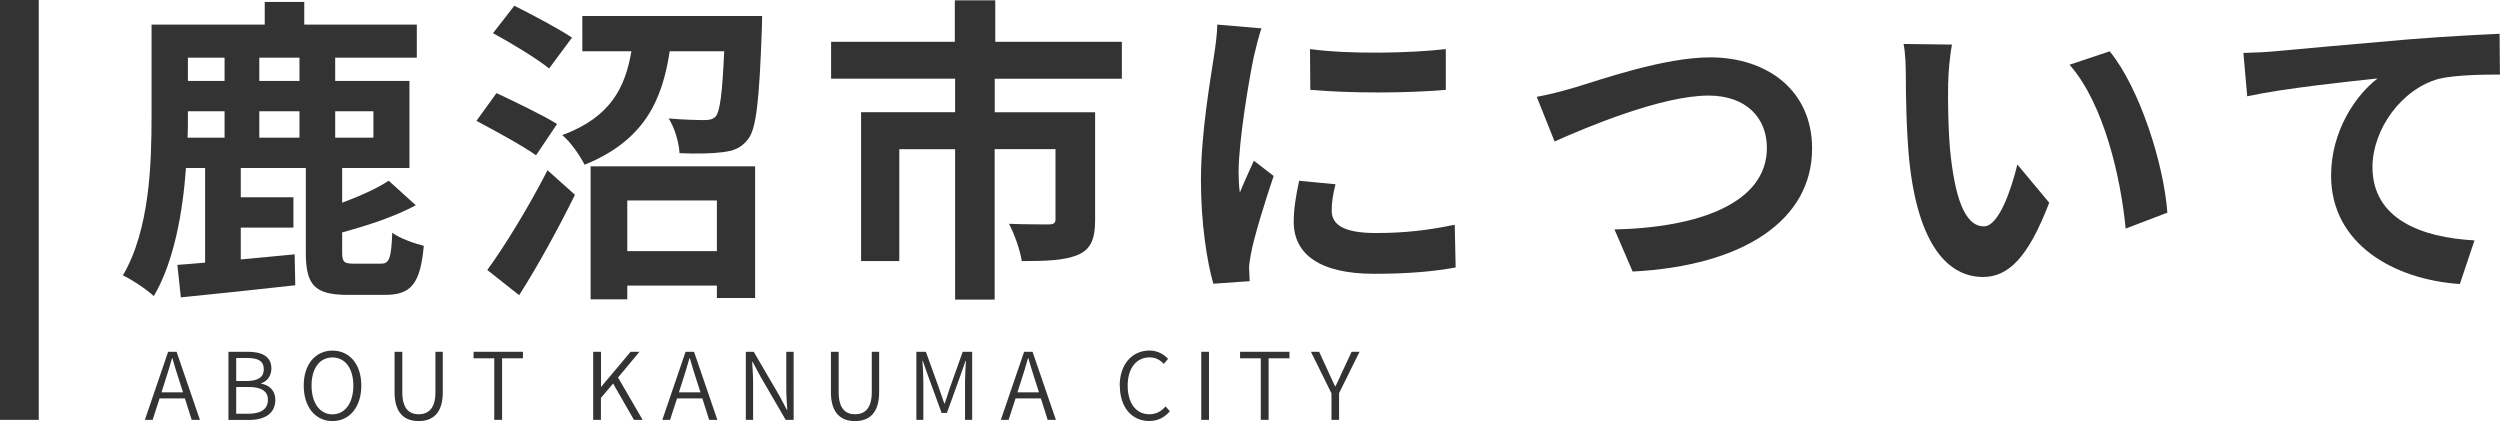
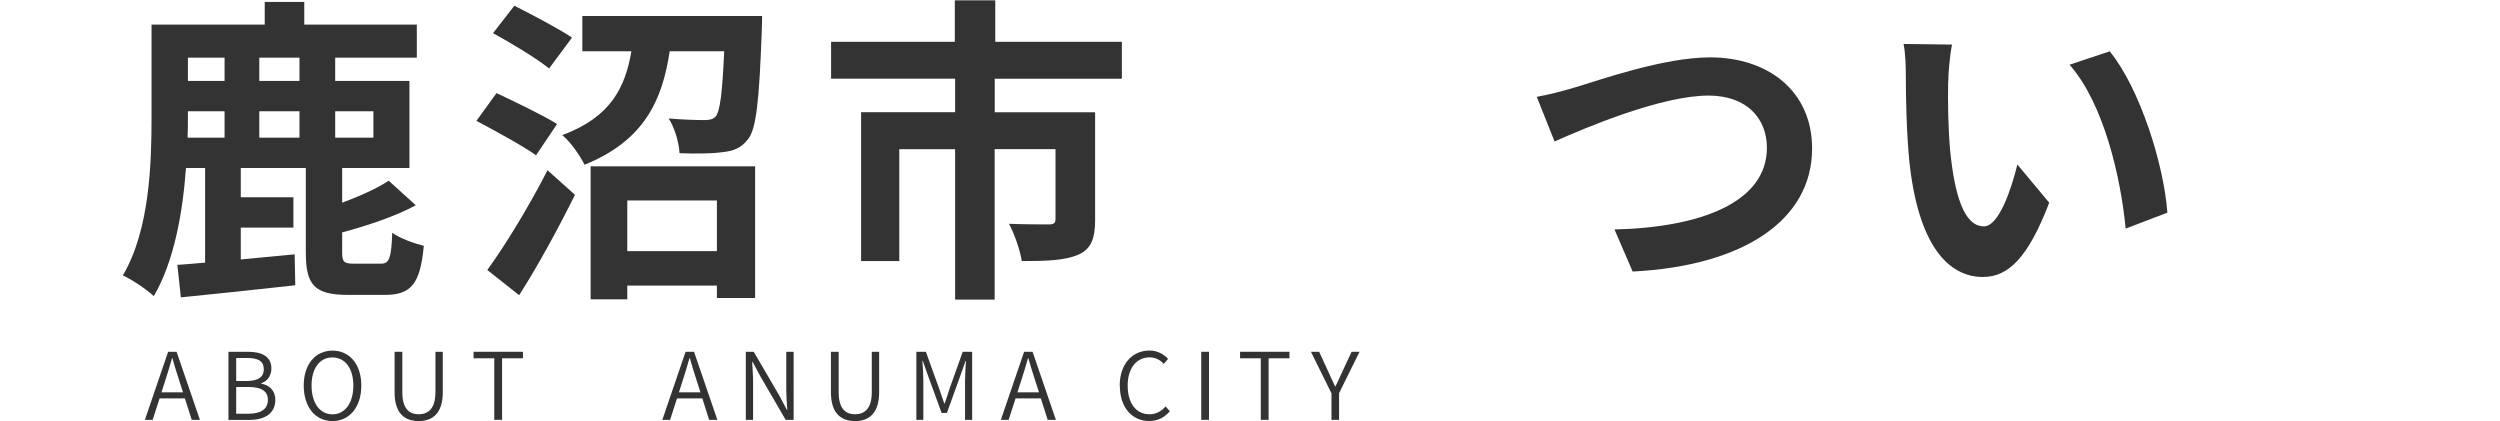
<svg xmlns="http://www.w3.org/2000/svg" id="_レイヤー_2" data-name="レイヤー 2" viewBox="0 0 322.5 54.32">
  <defs>
    <style>
      .cls-1 {
        fill: #333;
      }
    </style>
  </defs>
  <g id="PC">
    <g>
      <g>
        <path class="cls-1" d="M49.16,34.01c1.03,0,1.32-.62,1.44-3.99,.9,.7,2.88,1.4,4.07,1.69-.45,4.93-1.65,6.33-5.02,6.33h-4.77c-4.36,0-5.43-1.32-5.43-5.47v-10.9h-8.39v3.78h6.79v3.91h-6.79v4.11c2.26-.21,4.61-.45,6.95-.66l.08,3.99c-5.18,.58-10.65,1.15-14.76,1.56l-.45-4.19c1.07-.08,2.26-.17,3.58-.29v-12.21h-2.47c-.41,5.68-1.52,12.05-4.15,16.53-.86-.82-2.88-2.18-3.99-2.67,3.46-5.88,3.7-14.39,3.7-20.48V3.17h14.6V.25h5.1V3.17h14.52V7.44h-10.53v3h9.58v11.23h-8.68v4.48c2.3-.86,4.52-1.85,6-2.84l3.5,3.17c-2.75,1.48-6.29,2.63-9.5,3.5v2.59c0,1.23,.25,1.44,1.48,1.44h3.54ZM24.24,15.05c0,.86,0,1.77-.04,2.71h4.77v-3.41h-4.73v.7Zm0-7.61v3h4.73v-3h-4.73Zm14.39,0h-5.18v3h5.18v-3Zm0,6.91h-5.18v3.41h5.18v-3.41Zm4.61,0v3.41h4.93v-3.41h-4.93Z" />
        <path class="cls-1" d="M69.15,20.03c-1.73-1.23-5.22-3.13-7.69-4.44l2.59-3.58c2.34,1.11,6,2.84,7.81,3.99l-2.71,4.03Zm-6.29,14.8c2.22-3.04,5.35-8.14,7.77-12.87l3.54,3.17c-2.14,4.32-4.69,9.01-7.2,12.95l-4.11-3.25Zm7.98-25.99c-1.56-1.27-4.89-3.29-7.24-4.56l2.75-3.54c2.3,1.15,5.72,2.96,7.44,4.11l-2.96,3.99Zm27.47-6.79s0,1.32-.04,1.89c-.33,9.05-.7,12.75-1.81,14.06-.9,1.15-1.89,1.48-3.33,1.64-1.23,.17-3.29,.21-5.47,.12-.08-1.4-.62-3.25-1.4-4.48,1.89,.17,3.74,.21,4.61,.21,.62,0,1.07-.08,1.44-.45,.58-.7,.86-2.96,1.11-8.43h-7.03c-.95,6.29-3.25,11.51-10.98,14.64-.58-1.15-1.81-2.96-2.88-3.82,6.33-2.34,8.14-6.25,8.92-10.82h-6.33V2.06h23.19Zm-22.12,19.41h21.22v16.98h-4.93v-1.6h-11.56v1.77h-4.73V21.47Zm4.73,4.4v6.54h11.56v-6.54h-11.56Z" />
        <path class="cls-1" d="M128.32,10.16v4.32h12.95v13.9c0,2.34-.49,3.74-2.18,4.48-1.73,.74-4.07,.82-7.28,.82-.21-1.4-.95-3.5-1.65-4.81,2.06,.08,4.48,.08,5.14,.08s.86-.21,.86-.66v-9.05h-7.85v19.41h-5.1V19.25h-7.2v14.43h-4.93V14.47h12.13v-4.32h-16V5.39h15.96V.04h5.22V5.39h16.33v4.77h-16.41Z" />
-         <path class="cls-1" d="M162.74,3.66c-.33,.82-.82,2.88-.99,3.62-.58,2.71-1.97,10.86-1.97,14.93,0,.78,.04,1.77,.16,2.63,.58-1.44,1.23-2.8,1.81-4.11l2.55,1.97c-1.15,3.41-2.51,7.81-2.92,9.99-.12,.58-.25,1.48-.25,1.89,.04,.45,.04,1.11,.08,1.69l-4.69,.33c-.82-2.84-1.6-7.81-1.6-13.32,0-6.13,1.23-13,1.69-16.12,.17-1.15,.41-2.71,.41-3.99l5.72,.49Zm9.54,20.11c-.33,1.32-.49,2.3-.49,3.41,0,1.81,1.56,2.88,5.67,2.88,3.66,0,6.66-.33,10.2-1.07l.12,5.51c-2.63,.49-5.92,.82-10.53,.82-7.03,0-10.36-2.55-10.36-6.7,0-1.69,.29-3.41,.7-5.3l4.69,.45Zm14.23-17.44v5.26c-5.02,.45-12.38,.45-17.48,0l-.04-5.26c5.02,.7,13.12,.53,17.52,0Z" />
        <path class="cls-1" d="M203.2,11.27c3.17-.95,11.43-3.87,17.4-3.87,7.36,0,13.16,4.24,13.16,11.76,0,9.21-8.8,15.13-23.15,15.87l-2.34-5.43c11.02-.25,19.66-3.46,19.66-10.53,0-3.83-2.63-6.74-7.53-6.74-6,0-15.63,4.03-19.86,5.92l-2.3-5.76c1.48-.25,3.5-.78,4.98-1.23Z" />
        <path class="cls-1" d="M251.31,10.69c-.04,2.63,0,5.72,.25,8.64,.58,5.88,1.81,9.87,4.36,9.87,1.93,0,3.54-4.77,4.32-7.98l4.11,4.93c-2.71,7.07-5.26,9.58-8.55,9.58-4.44,0-8.35-4.03-9.5-14.97-.37-3.74-.45-8.47-.45-10.98,0-1.15-.04-2.88-.29-4.11l6.25,.08c-.29,1.44-.49,3.82-.49,4.93Zm28.29,16.74l-5.39,2.06c-.62-6.54-2.8-16.12-7.24-21.14l5.18-1.73c3.87,4.73,6.99,14.56,7.44,20.81Z" />
-         <path class="cls-1" d="M293.38,6.62c3.37-.33,10.12-.9,17.56-1.56,4.19-.33,8.68-.58,11.51-.7l.04,5.26c-2.18,0-5.67,.04-7.85,.54-4.89,1.32-8.59,6.58-8.59,11.39,0,6.7,6.29,9.09,13.16,9.46l-1.89,5.63c-8.55-.58-16.61-5.18-16.61-13.98,0-5.88,3.29-10.49,6-12.54-3.5,.37-12.09,1.27-16.82,2.3l-.49-5.59c1.6-.04,3.17-.12,3.99-.21Z" />
      </g>
-       <rect class="cls-1" width="5" height="54.16" />
      <g>
        <path class="cls-1" d="M23.86,51.39h-3.27l-.9,2.77h-1l3-8.78h1.09l3.01,8.78h-1.06l-.88-2.77Zm-.25-.78l-.46-1.43c-.34-1-.61-1.94-.91-2.97h-.05c-.29,1.04-.58,1.98-.9,2.97l-.46,1.43h2.77Z" />
        <path class="cls-1" d="M29.47,45.38h2.54c1.79,0,3,.62,3,2.15,0,.88-.47,1.63-1.31,1.91v.05c1.08,.2,1.82,.91,1.82,2.11,0,1.71-1.36,2.57-3.32,2.57h-2.73v-8.78Zm2.34,3.77c1.58,0,2.22-.58,2.22-1.5,0-1.08-.73-1.47-2.16-1.47h-1.4v2.97h1.34Zm.24,4.22c1.56,0,2.51-.56,2.51-1.81,0-1.13-.91-1.64-2.51-1.64h-1.58v3.45h1.58Z" />
        <path class="cls-1" d="M39.18,49.74c0-2.79,1.54-4.51,3.71-4.51s3.72,1.72,3.72,4.51-1.54,4.58-3.72,4.58-3.71-1.78-3.71-4.58Zm6.4,0c0-2.24-1.07-3.63-2.7-3.63s-2.69,1.39-2.69,3.63,1.07,3.71,2.69,3.71,2.7-1.45,2.7-3.71Z" />
        <path class="cls-1" d="M50.9,50.6v-5.22h1v5.23c0,2.16,.94,2.83,2.11,2.83s2.16-.67,2.16-2.83v-5.23h.95v5.22c0,2.79-1.38,3.72-3.11,3.72s-3.11-.92-3.11-3.72Z" />
        <path class="cls-1" d="M63.76,46.22h-2.67v-.84h6.37v.84h-2.69v7.94h-1.01v-7.94Z" />
-         <path class="cls-1" d="M76.53,45.38h1v4.52h.02l3.8-4.52h1.14l-2.76,3.32,3.17,5.46h-1.12l-2.69-4.68-1.57,1.85v2.83h-1v-8.78Z" />
        <path class="cls-1" d="M90.61,51.39h-3.27l-.9,2.77h-1l3-8.78h1.09l3.01,8.78h-1.06l-.88-2.77Zm-.25-.78l-.46-1.43c-.34-1-.61-1.94-.91-2.97h-.05c-.29,1.04-.58,1.98-.9,2.97l-.46,1.43h2.77Z" />
        <path class="cls-1" d="M96.21,45.38h1.02l3.32,5.68,.95,1.8h.06c-.06-.88-.13-1.83-.13-2.73v-4.75h.95v8.78h-1.03l-3.3-5.68-.96-1.8h-.06c.05,.88,.12,1.76,.12,2.67v4.81h-.94v-8.78Z" />
        <path class="cls-1" d="M107.19,50.6v-5.22h1v5.23c0,2.16,.94,2.83,2.11,2.83s2.16-.67,2.16-2.83v-5.23h.95v5.22c0,2.79-1.38,3.72-3.11,3.72s-3.11-.92-3.11-3.72Z" />
        <path class="cls-1" d="M118.22,45.38h1.22l1.73,4.8c.22,.62,.42,1.25,.64,1.87h.06c.22-.62,.41-1.25,.61-1.87l1.71-4.8h1.22v8.78h-.92v-5.07c0-.74,.07-1.78,.12-2.54h-.05l-.7,1.99-1.71,4.73h-.68l-1.73-4.73-.7-1.99h-.05c.05,.77,.12,1.8,.12,2.54v5.07h-.9v-8.78Z" />
        <path class="cls-1" d="M134.28,51.39h-3.27l-.9,2.77h-1l3-8.78h1.09l3.01,8.78h-1.06l-.88-2.77Zm-.25-.78l-.46-1.43c-.34-1-.61-1.94-.91-2.97h-.05c-.29,1.04-.58,1.98-.9,2.97l-.46,1.43h2.77Z" />
        <path class="cls-1" d="M144.44,49.77c0-2.82,1.63-4.55,3.85-4.55,1.07,0,1.88,.52,2.39,1.07l-.55,.65c-.46-.5-1.06-.84-1.82-.84-1.71,0-2.84,1.39-2.84,3.65s1.08,3.69,2.81,3.69c.85,0,1.5-.36,2.08-1.01l.55,.62c-.68,.8-1.54,1.26-2.67,1.26-2.17,0-3.78-1.7-3.78-4.55Z" />
        <path class="cls-1" d="M154.96,45.38h1v8.78h-1v-8.78Z" />
        <path class="cls-1" d="M162.64,46.22h-2.67v-.84h6.37v.84h-2.69v7.94h-1.01v-7.94Z" />
        <path class="cls-1" d="M171.75,50.72l-2.64-5.34h1.06l1.17,2.54c.3,.65,.56,1.26,.89,1.92h.05c.31-.66,.61-1.27,.89-1.92l1.19-2.54h1.02l-2.64,5.34v3.44h-.98v-3.44Z" />
      </g>
    </g>
  </g>
</svg>